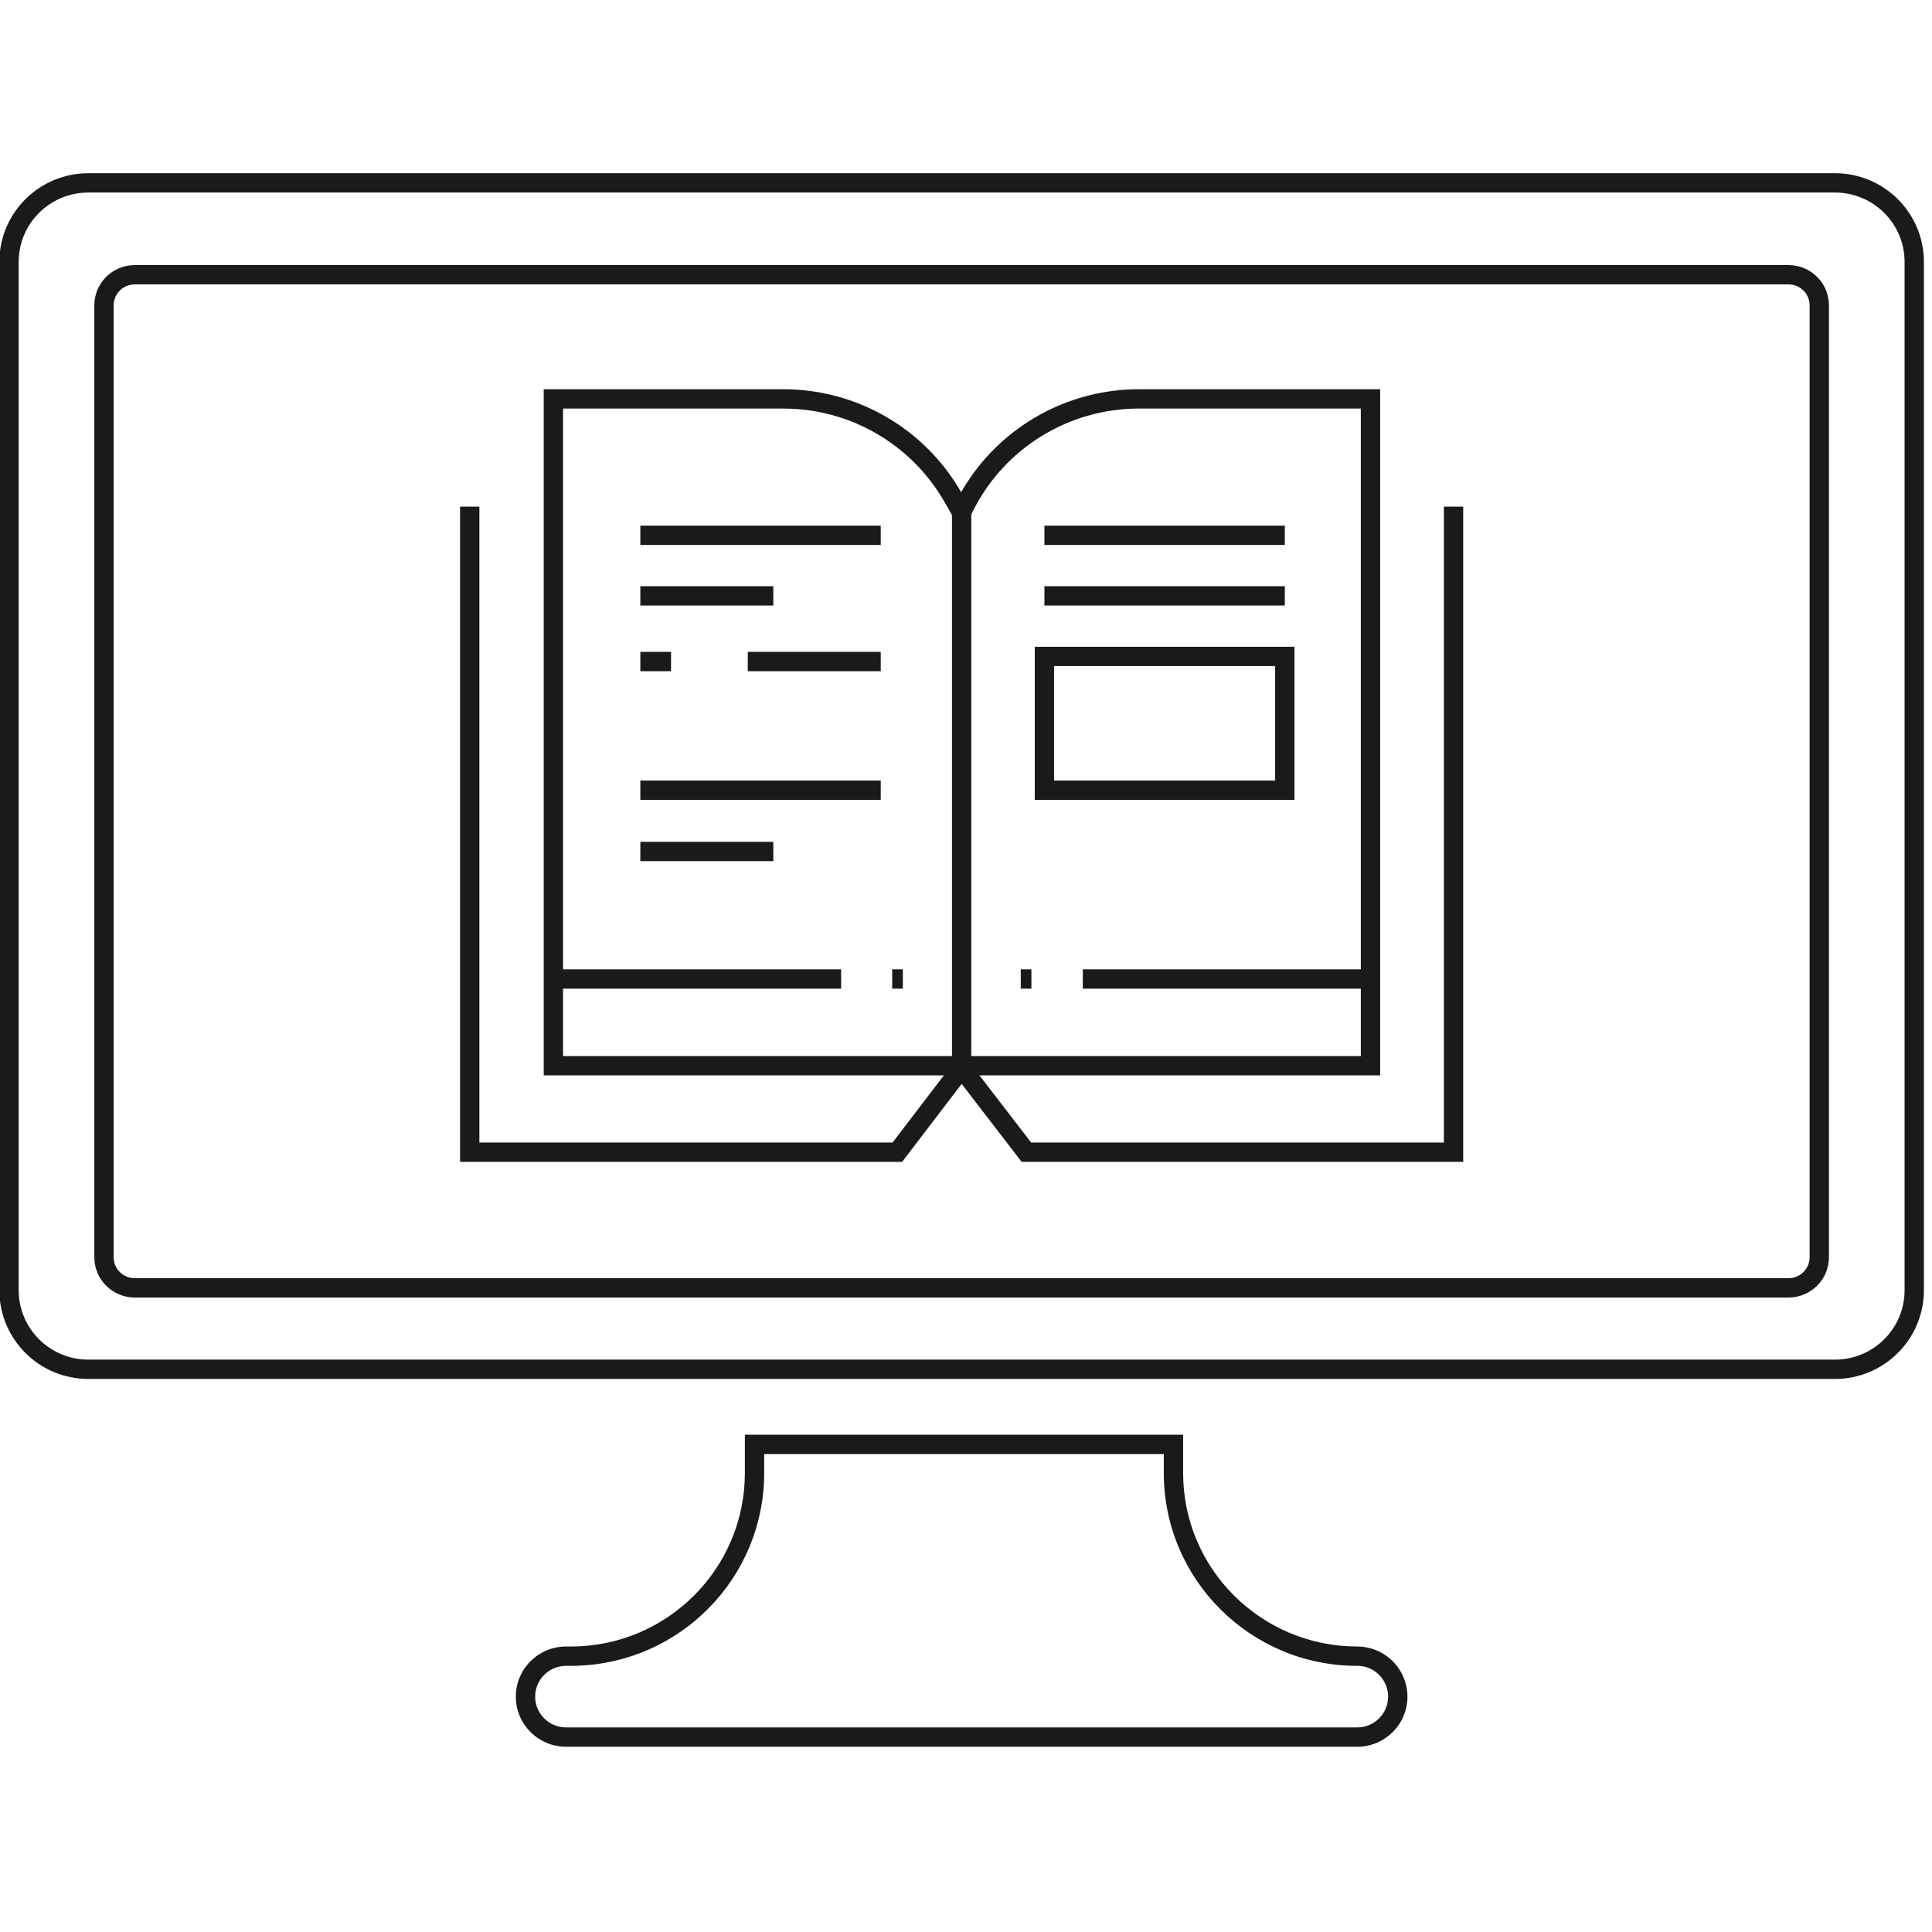
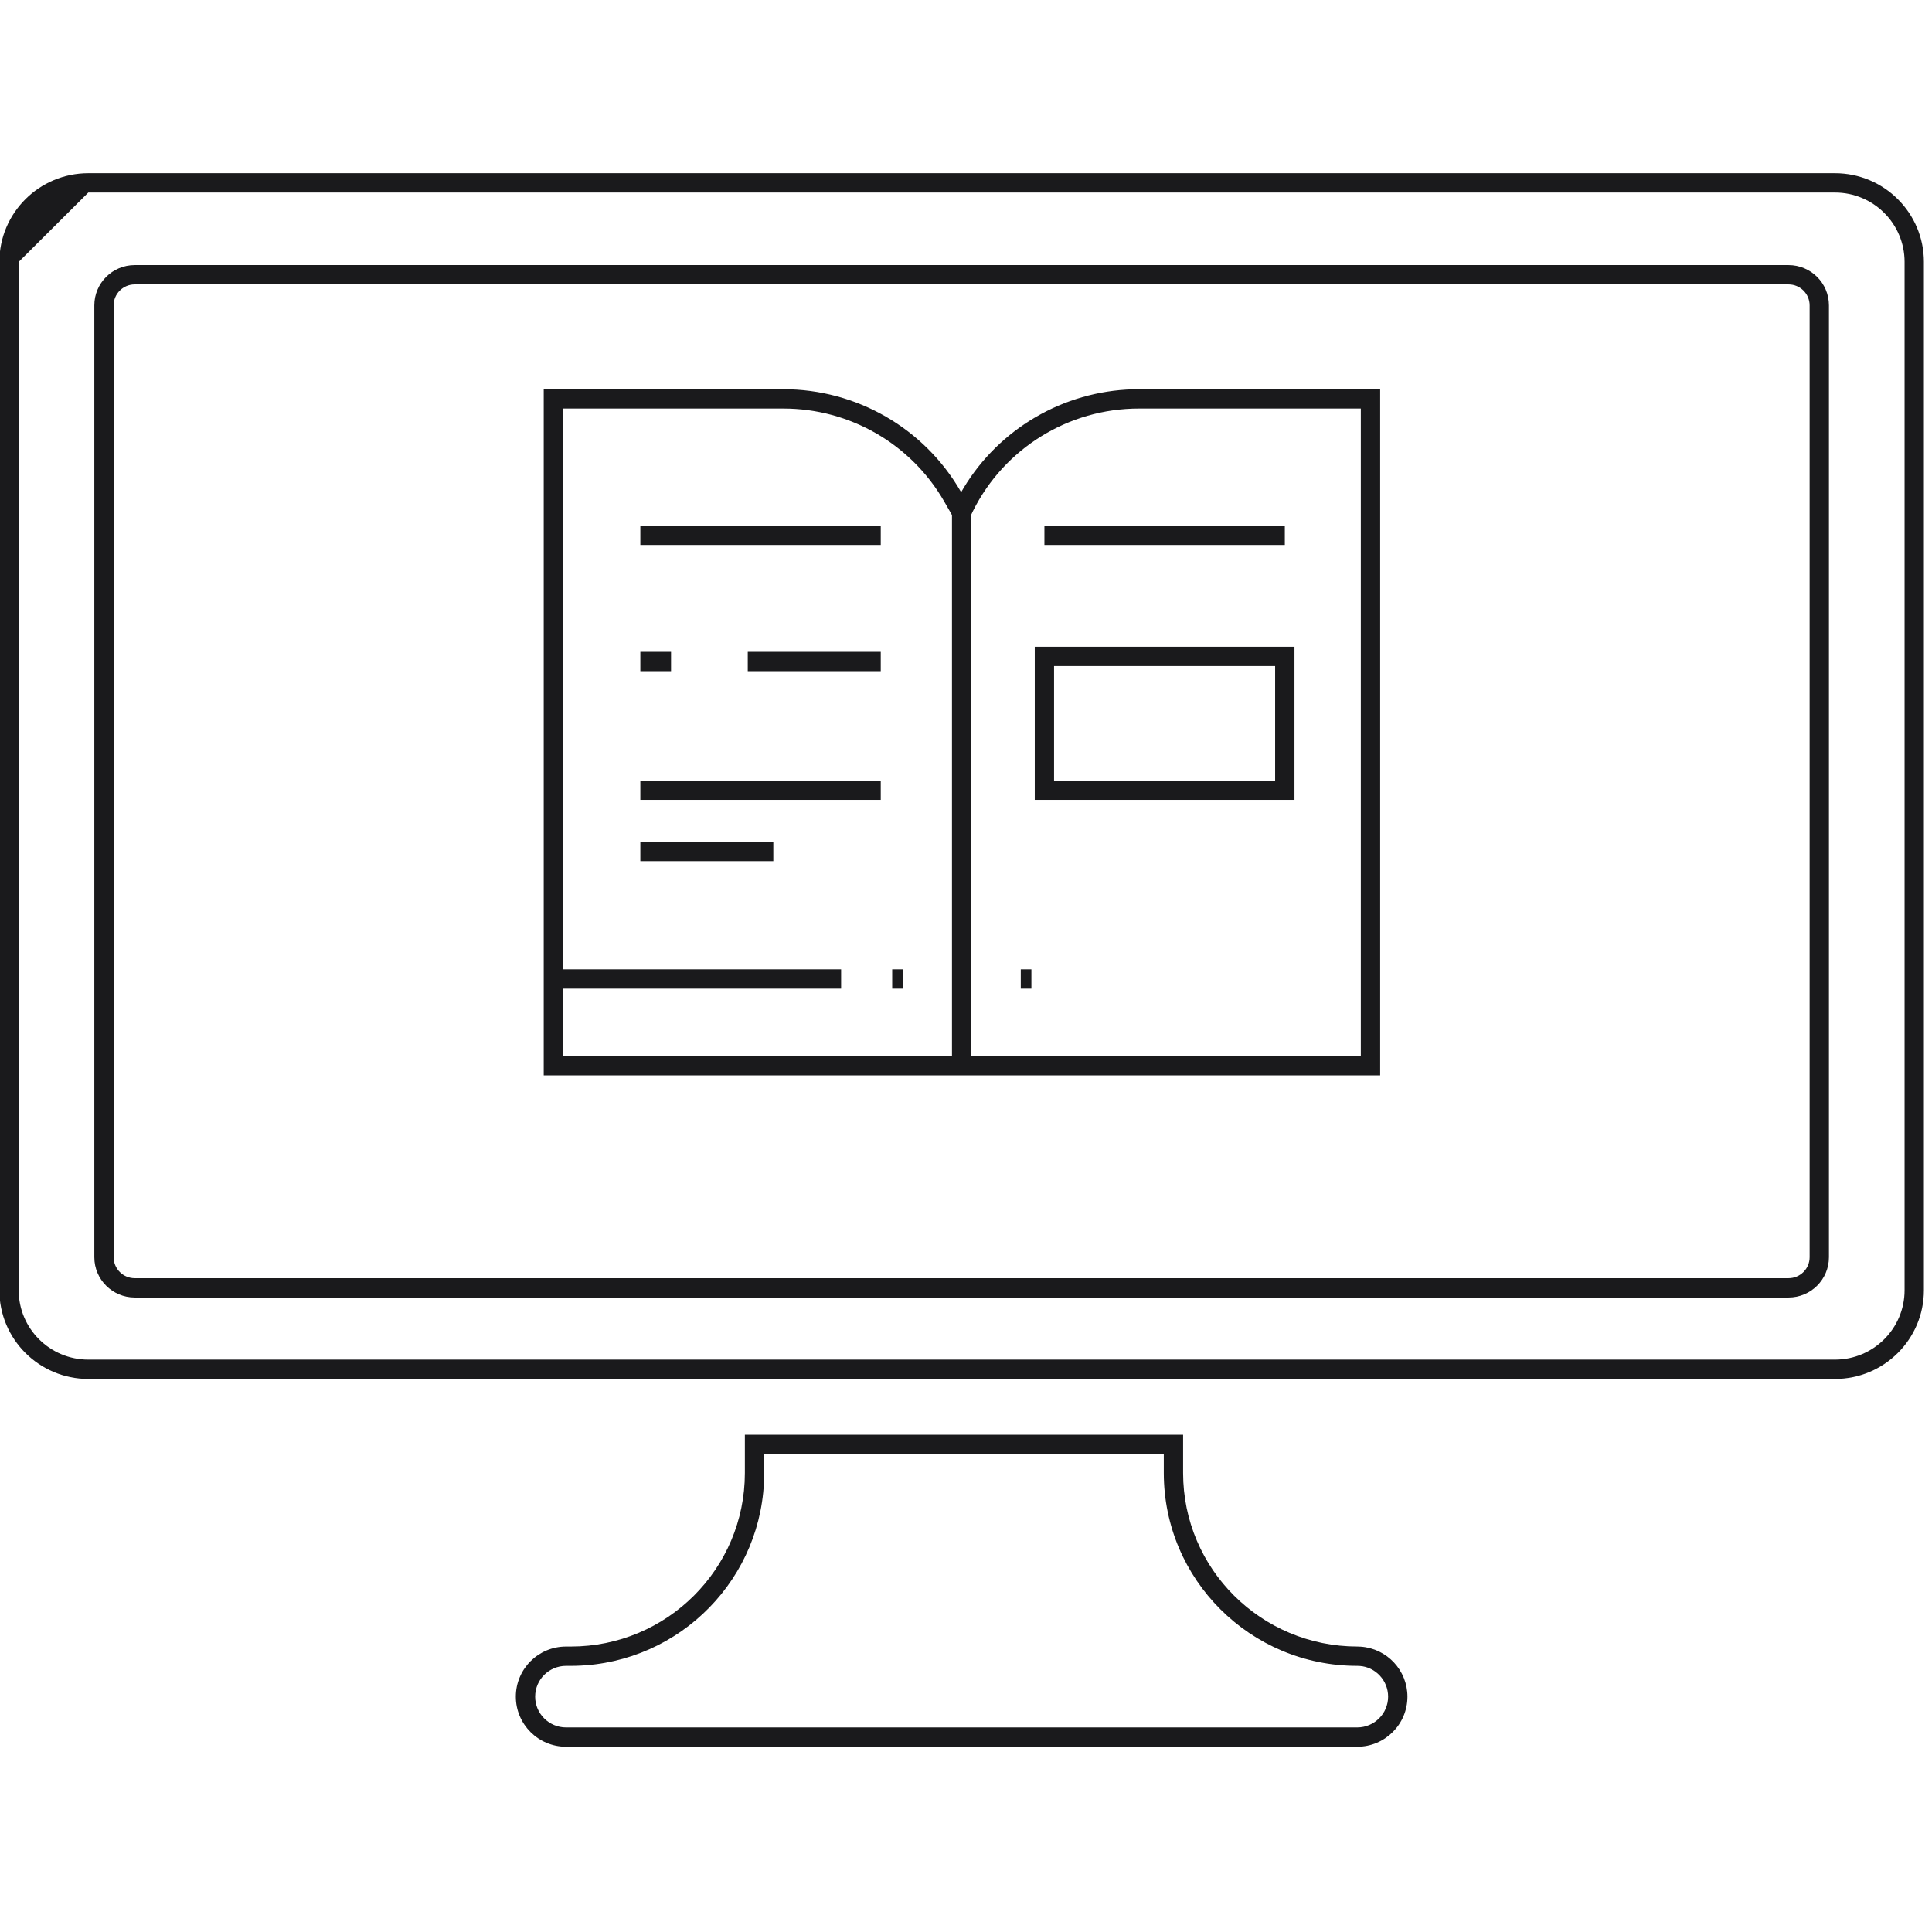
<svg xmlns="http://www.w3.org/2000/svg" xmlns:xlink="http://www.w3.org/1999/xlink" width="100px" height="100px" viewBox="0 0 100 100" version="1.1">
  <title>icon__training__online-learning-portal</title>
  <desc>Created with Sketch.</desc>
  <defs>
    <polygon id="path-1" points="0 81.377 99.548 81.377 99.548 0 0 0" />
  </defs>
  <g id="icon__training__online-learning-portal" stroke="none" stroke-width="1" fill="none" fill-rule="evenodd">
    <g id="Group-28" transform="translate(0, 9)">
      <g id="Group-27">
-         <path d="M94.977,-0.034 L4.571,-0.034 C2.029,-0.034 -0.033,2.021 -0.033,4.557 L-0.033,57.782 C-0.033,60.319 2.029,62.374 4.571,62.374 L94.977,62.374 C97.519,62.374 99.581,60.318 99.581,57.782 L99.581,4.557 C99.581,2.021 97.519,-0.034 94.977,-0.034 Z M4.571,0.966 L94.977,0.966 C96.968,0.966 98.581,2.574 98.581,4.557 L98.581,57.782 C98.581,59.765 96.967,61.374 94.977,61.374 L4.571,61.374 C2.58,61.374 0.967,59.766 0.967,57.782 L0.967,4.557 C0.967,2.574 2.58,0.966 4.571,0.966 Z" id="Stroke-1" fill="#1A1A1C" fill-rule="nonzero" />
+         <path d="M94.977,-0.034 L4.571,-0.034 C2.029,-0.034 -0.033,2.021 -0.033,4.557 L-0.033,57.782 C-0.033,60.319 2.029,62.374 4.571,62.374 L94.977,62.374 C97.519,62.374 99.581,60.318 99.581,57.782 L99.581,4.557 C99.581,2.021 97.519,-0.034 94.977,-0.034 Z M4.571,0.966 L94.977,0.966 C96.968,0.966 98.581,2.574 98.581,4.557 L98.581,57.782 C98.581,59.765 96.967,61.374 94.977,61.374 L4.571,61.374 C2.58,61.374 0.967,59.766 0.967,57.782 L0.967,4.557 Z" id="Stroke-1" fill="#1A1A1C" fill-rule="nonzero" />
        <path d="M92.574,4.721 L6.973,4.721 C5.818,4.721 4.882,5.654 4.882,6.807 L4.882,56.073 C4.882,57.225 5.819,58.159 6.973,58.159 L92.574,58.159 C93.729,58.159 94.666,57.225 94.666,56.073 L94.666,6.807 C94.666,5.654 93.729,4.721 92.574,4.721 Z M6.973,5.721 L92.574,5.721 C93.178,5.721 93.666,6.207 93.666,6.807 L93.666,56.073 C93.666,56.672 93.177,57.159 92.574,57.159 L6.973,57.159 C6.37,57.159 5.882,56.672 5.882,56.073 L5.882,6.807 C5.882,6.207 6.37,5.721 6.973,5.721 Z" id="Stroke-3" fill="#1A1A1C" fill-rule="nonzero" />
        <path d="M61.238,65.26 L38.554,65.26 L38.554,67.242 C38.554,72.202 34.52,76.224 29.544,76.224 L29.299,76.224 C27.863,76.224 26.699,77.385 26.699,78.818 C26.699,80.25 27.863,81.411 29.299,81.411 L70.25,81.411 C71.684,81.411 72.849,80.25 72.849,78.818 C72.849,77.454 71.79,76.326 70.435,76.231 L70.267,76.224 C65.273,76.224 61.238,72.201 61.238,67.242 L61.238,65.26 Z M39.554,66.26 L60.238,66.26 L60.238,67.242 C60.238,72.754 64.722,77.224 70.25,77.224 L70.382,77.229 C71.198,77.287 71.849,77.981 71.849,78.818 C71.849,79.697 71.133,80.411 70.25,80.411 L29.299,80.411 C28.415,80.411 27.699,79.697 27.699,78.818 C27.699,77.938 28.414,77.224 29.299,77.224 L29.544,77.224 L29.824,77.22 C35.222,77.072 39.554,72.661 39.554,67.242 L39.554,66.26 Z" id="Stroke-5" fill="#1A1A1C" fill-rule="nonzero" />
-         <polygon id="Stroke-7" fill="#1A1A1C" fill-rule="nonzero" points="24.813 17.224 24.813 50.138 46.199 50.138 49.772 45.46 53.372 50.138 74.734 50.138 74.735 17.224 75.735 17.224 75.735 51.138 52.88 51.138 49.775 47.103 46.694 51.138 23.813 51.138 23.813 17.224" />
        <path d="M28.143,11.147 L28.143,46.661 L71.437,46.661 L71.437,11.147 L58.949,11.147 L58.647,11.151 C55.026,11.254 51.73,13.193 49.88,16.252 L49.749,16.475 L49.726,16.437 C47.834,13.163 44.336,11.147 40.548,11.147 L28.143,11.147 Z M29.143,45.66 L29.143,12.146 L40.548,12.147 C43.979,12.147 47.147,13.973 48.86,16.936 L49.823,18.609 L50.228,17.729 L50.358,17.456 C51.974,14.212 55.298,12.147 58.949,12.147 L70.436,12.146 L70.436,45.66 L29.143,45.66 Z" id="Stroke-9" fill="#1A1A1C" fill-rule="nonzero" />
        <polygon id="Stroke-11" fill="#1A1A1C" fill-rule="nonzero" points="50.274 17.52 50.274 46.281 49.274 46.281 49.274 17.52" />
        <mask id="mask-2" fill="white">
          <use xlink:href="#path-1" />
        </mask>
        <g id="Clip-14" />
        <path d="M67.002,24.477 L53.559,24.477 L53.559,32.401 L67.002,32.401 L67.002,24.477 Z M66.001,25.476 L66.001,31.401 L54.558,31.401 L54.558,25.476 L66.001,25.476 Z" id="Stroke-13" fill="#1A1A1C" fill-rule="nonzero" mask="url(#mask-2)" />
        <polygon id="Stroke-15" fill="#1A1A1C" fill-rule="nonzero" mask="url(#mask-2)" points="66.502 18.208 66.502 19.208 54.059 19.208 54.059 18.208" />
        <polygon id="Stroke-16" fill="#1A1A1C" fill-rule="nonzero" mask="url(#mask-2)" points="45.587 18.208 45.587 19.208 33.144 19.208 33.144 18.208" />
        <polygon id="Stroke-17" fill="#1A1A1C" fill-rule="nonzero" mask="url(#mask-2)" points="45.587 31.401 45.587 32.401 33.144 32.401 33.144 31.401" />
        <polygon id="Stroke-18" fill="#1A1A1C" fill-rule="nonzero" mask="url(#mask-2)" points="43.536 41.173 43.536 42.173 28.643 42.173 28.643 41.173" />
        <polygon id="Stroke-19" fill="#1A1A1C" fill-rule="nonzero" mask="url(#mask-2)" points="34.733 24.741 34.733 25.741 33.144 25.741 33.144 24.741" />
        <polygon id="Stroke-20" fill="#1A1A1C" fill-rule="nonzero" mask="url(#mask-2)" points="46.731 41.173 46.731 42.173 46.18 42.173 46.18 41.173" />
        <polygon id="Stroke-21" fill="#1A1A1C" fill-rule="nonzero" mask="url(#mask-2)" points="53.385 41.173 53.385 42.173 52.835 42.173 52.835 41.173" />
-         <polygon id="Stroke-22" fill="#1A1A1C" fill-rule="nonzero" mask="url(#mask-2)" points="70.937 41.173 70.937 42.173 56.045 42.173 56.045 41.173" />
        <polygon id="Stroke-23" fill="#1A1A1C" fill-rule="nonzero" mask="url(#mask-2)" points="40.027 34.573 40.027 35.573 33.144 35.573 33.144 34.573" />
-         <polygon id="Stroke-24" fill="#1A1A1C" fill-rule="nonzero" mask="url(#mask-2)" points="40.027 21.342 40.027 22.342 33.144 22.342 33.144 21.342" />
        <polygon id="Stroke-25" fill="#1A1A1C" fill-rule="nonzero" mask="url(#mask-2)" points="45.587 24.741 45.587 25.741 38.704 25.741 38.704 24.741" />
-         <polygon id="Stroke-26" fill="#1A1A1C" fill-rule="nonzero" mask="url(#mask-2)" points="66.502 21.342 66.502 22.342 54.059 22.342 54.059 21.342" />
      </g>
    </g>
  </g>
</svg>